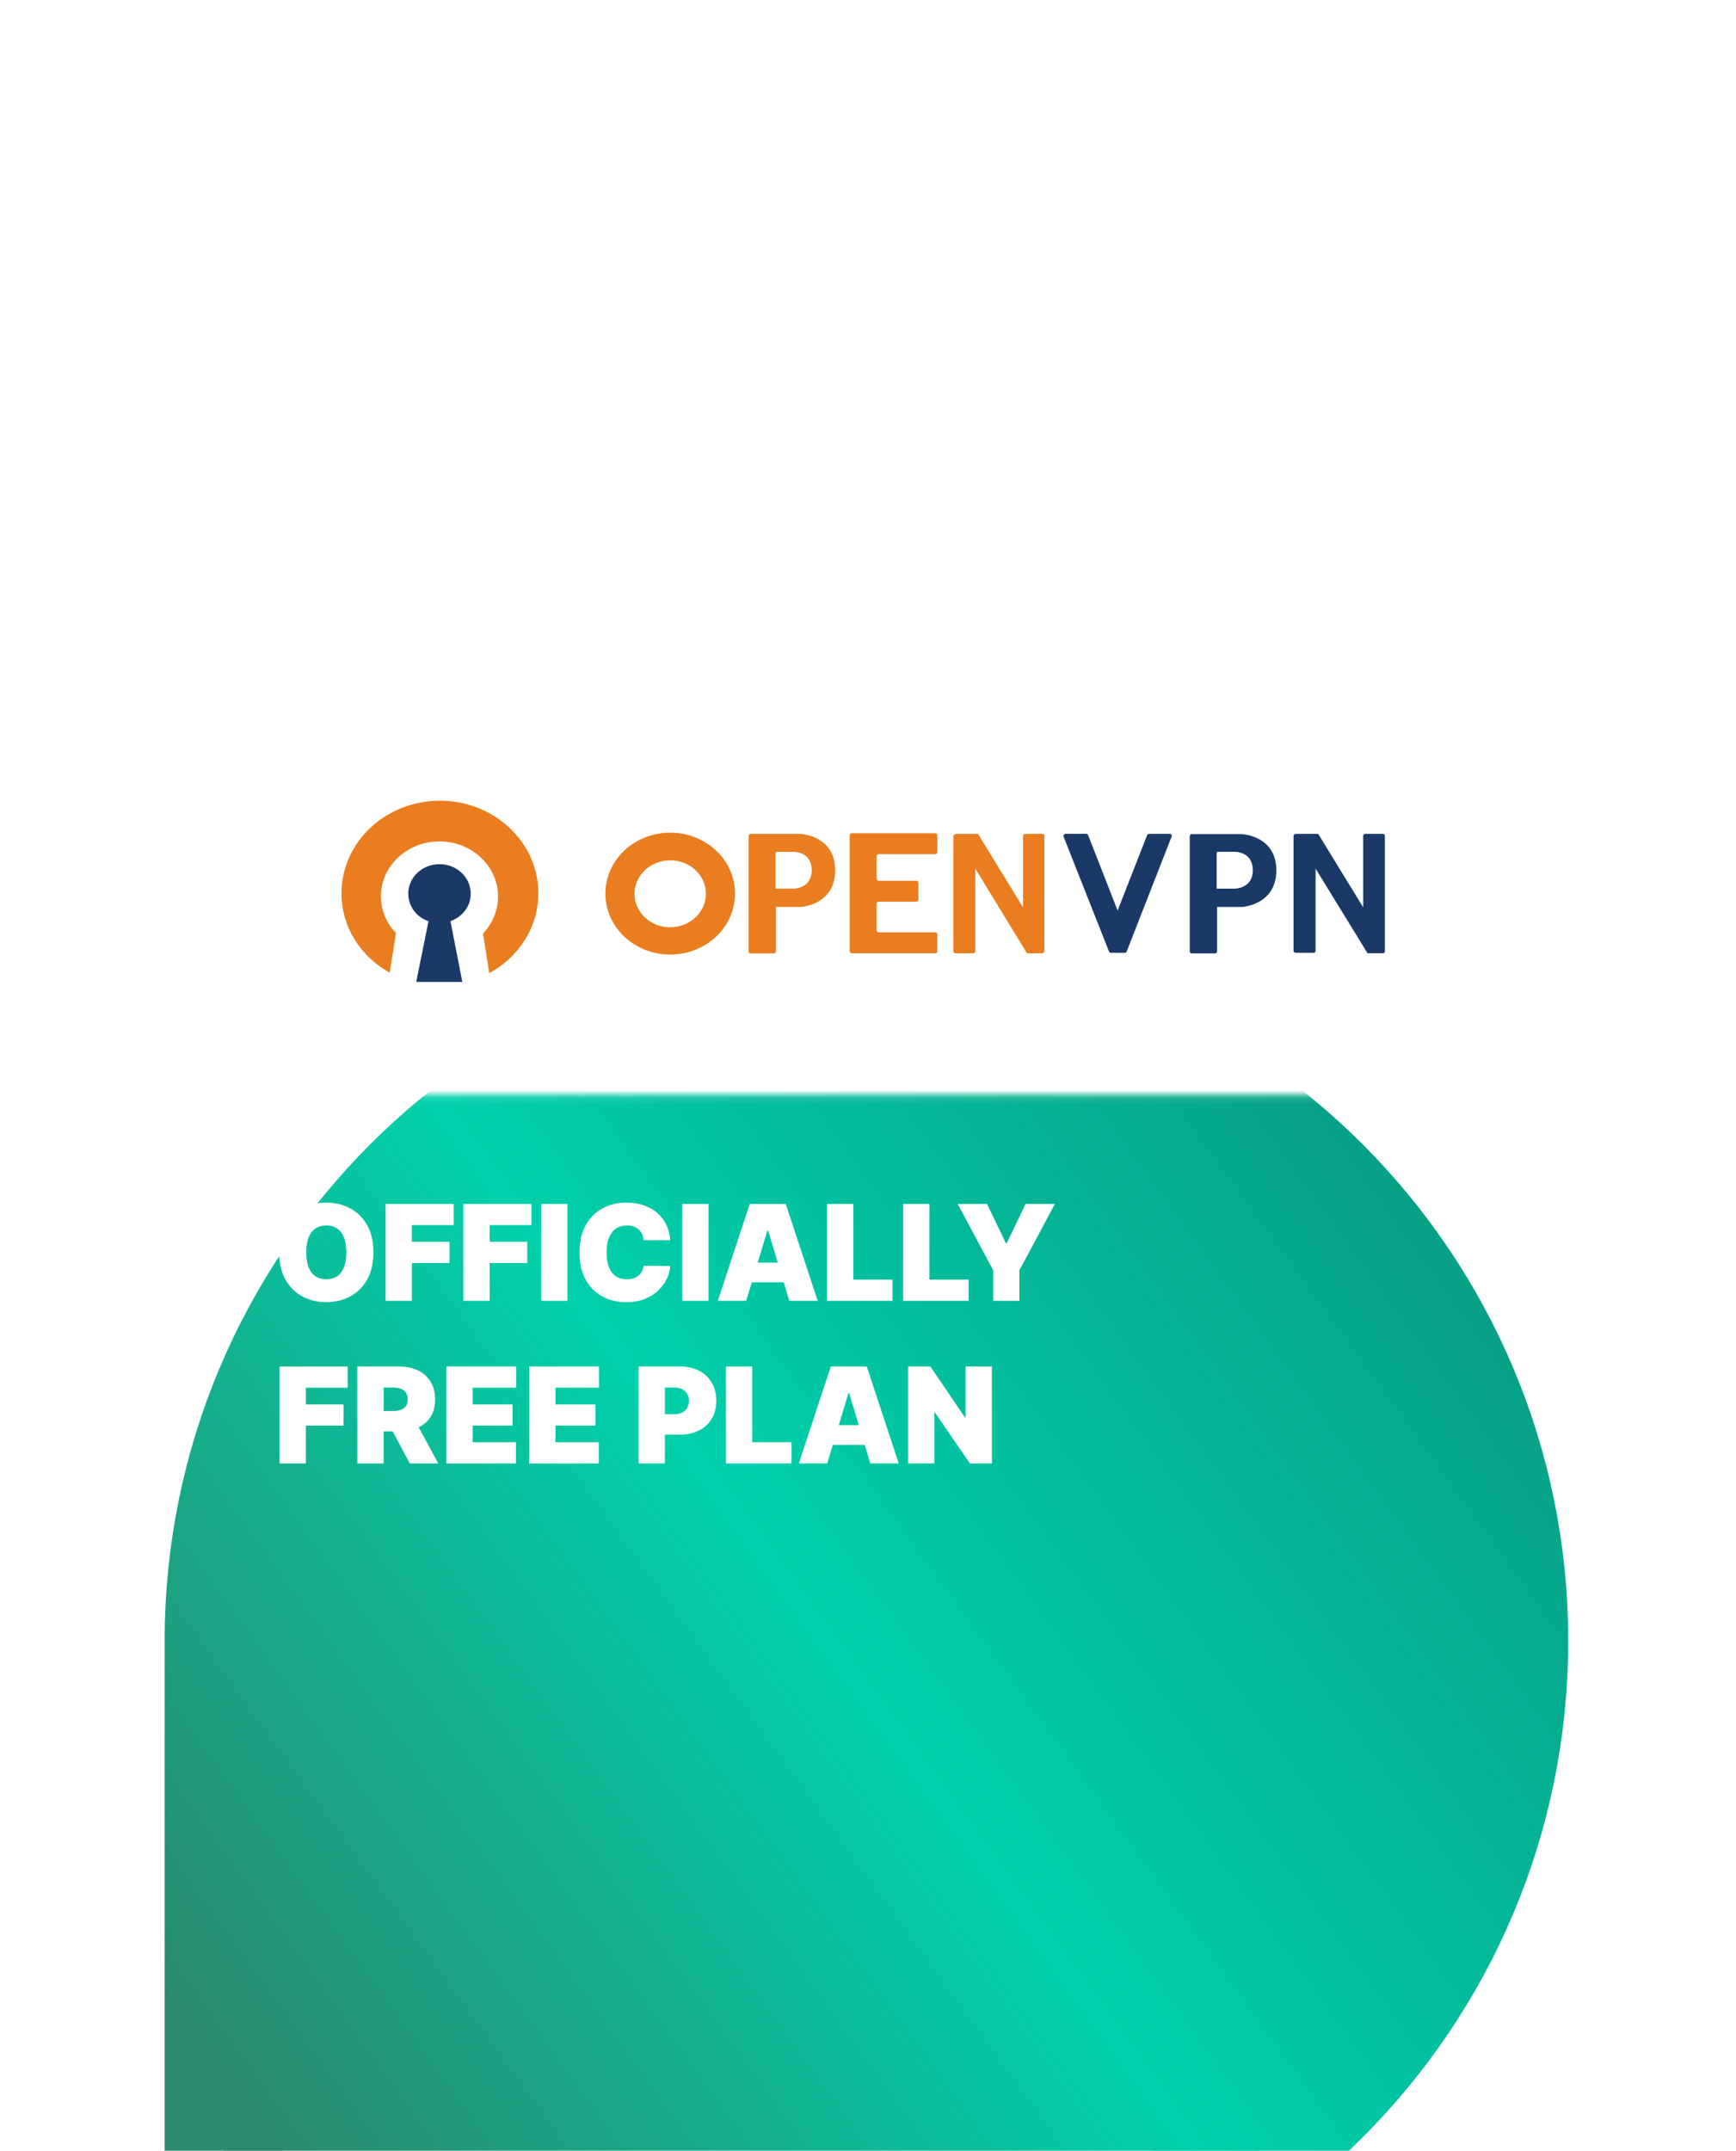
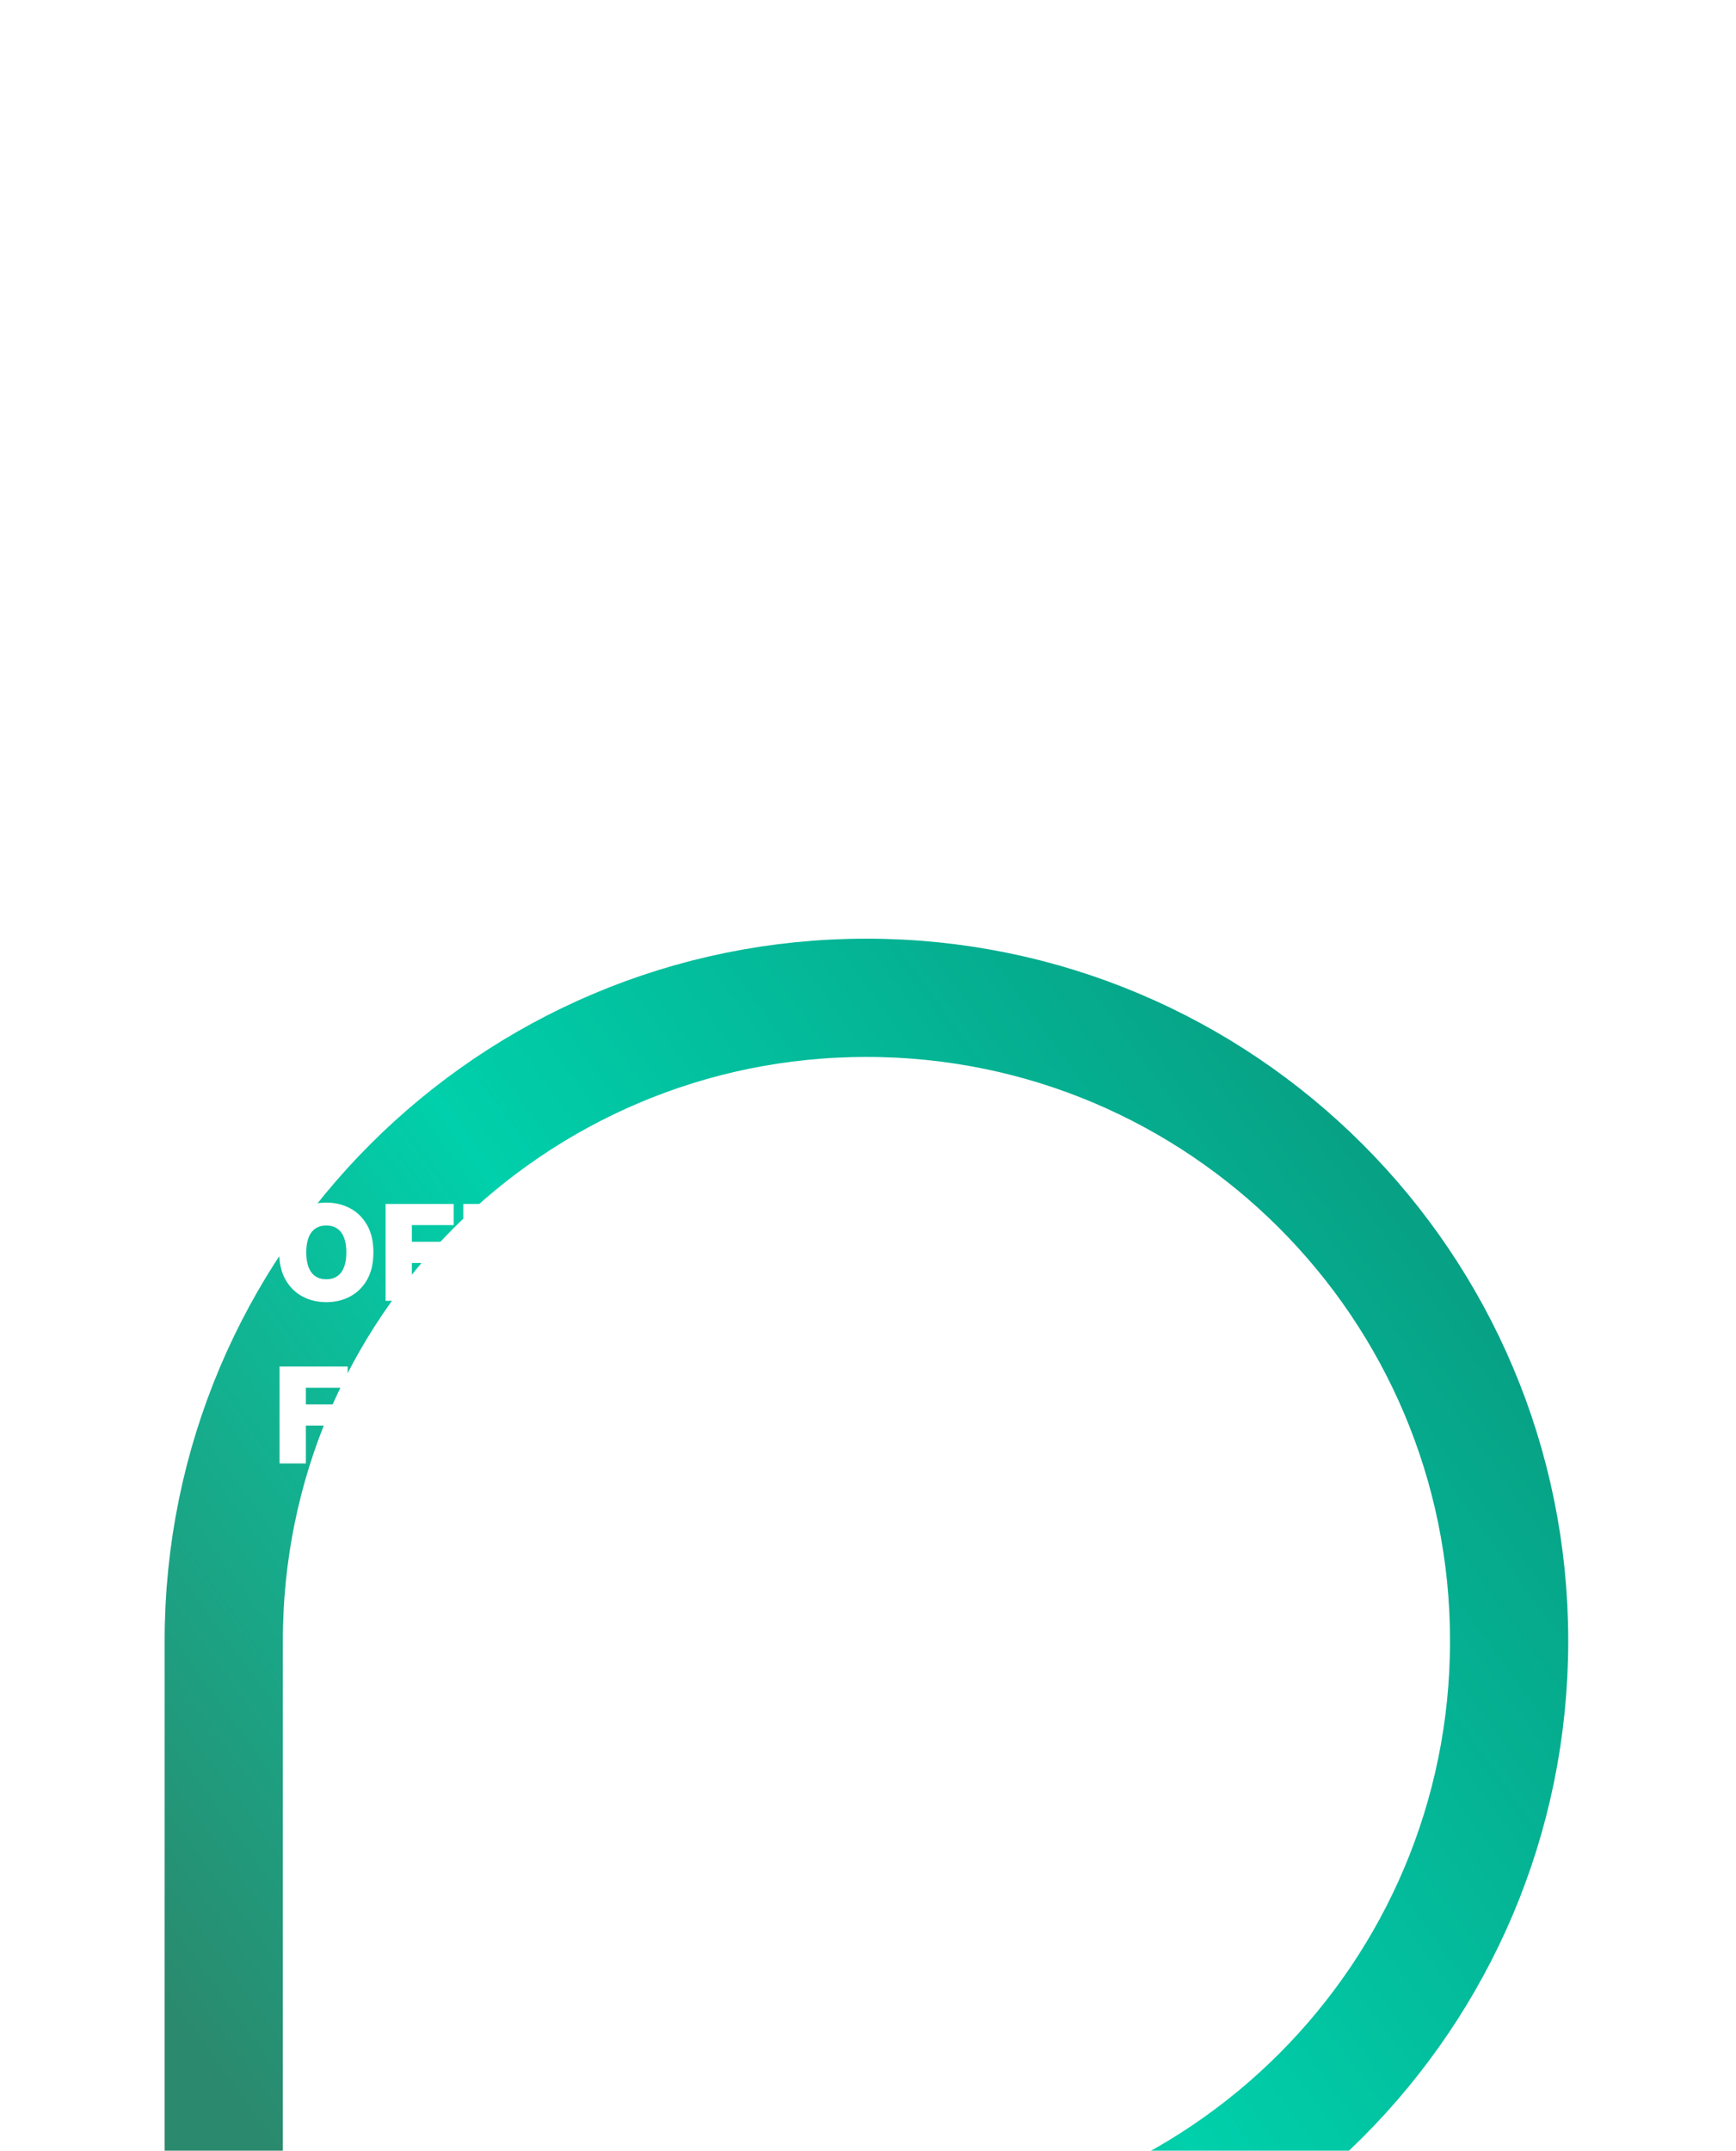
<svg xmlns="http://www.w3.org/2000/svg" width="235" height="291" viewBox="0 0 235 291" fill="none">
  <g filter="url(#filter0_ddddd_2046_12)">
-     <path d="M30.289 119C30.289 70.951 69.24 32 117.289 32V32C165.338 32 204.289 70.951 204.289 119V119C204.289 167.049 165.338 206 117.289 206H34.289C32.08 206 30.289 204.209 30.289 202V119Z" fill="url(#paint0_linear_2046_12)" />
    <path d="M30.289 119C30.289 70.951 69.24 32 117.289 32V32C165.338 32 204.289 70.951 204.289 119V119C204.289 167.049 165.338 206 117.289 206H34.289C32.08 206 30.289 204.209 30.289 202V119Z" stroke="url(#paint1_linear_2046_12)" stroke-width="16" />
  </g>
  <mask id="mask0_2046_12" style="mask-type:alpha" maskUnits="userSpaceOnUse" x="4" y="0" width="226" height="149">
-     <rect width="225.579" height="148.116" transform="matrix(1 0 0 -1 4 148.117)" fill="#D9D9D9" />
-   </mask>
+     </mask>
  <g mask="url(#mask0_2046_12)">
    <path d="M30.389 119.178C30.389 71.225 69.262 32.352 117.215 32.352V32.352C165.168 32.352 204.042 71.225 204.042 119.178V119.178C204.042 167.131 165.168 206.004 117.215 206.004H30.389V119.178Z" fill="white" />
  </g>
  <path d="M50.548 169.444C50.548 170.903 50.264 172.135 49.697 173.138C49.129 174.137 48.363 174.894 47.398 175.411C46.433 175.923 45.358 176.179 44.171 176.179C42.976 176.179 41.896 175.921 40.931 175.405C39.971 174.884 39.207 174.124 38.639 173.125C38.076 172.122 37.794 170.895 37.794 169.444C37.794 167.984 38.076 166.755 38.639 165.756C39.207 164.753 39.971 163.995 40.931 163.483C41.896 162.966 42.976 162.708 44.171 162.708C45.358 162.708 46.433 162.966 47.398 163.483C48.363 163.995 49.129 164.753 49.697 165.756C50.264 166.755 50.548 167.984 50.548 169.444ZM46.886 169.444C46.886 168.658 46.781 167.997 46.572 167.459C46.367 166.917 46.062 166.507 45.656 166.23C45.255 165.948 44.76 165.807 44.171 165.807C43.582 165.807 43.085 165.948 42.679 166.23C42.278 166.507 41.973 166.917 41.764 167.459C41.559 167.997 41.456 168.658 41.456 169.444C41.456 170.229 41.559 170.893 41.764 171.435C41.973 171.973 42.278 172.383 42.679 172.664C43.085 172.942 43.582 173.08 44.171 173.08C44.76 173.08 45.255 172.942 45.656 172.664C46.062 172.383 46.367 171.973 46.572 171.435C46.781 170.893 46.886 170.229 46.886 169.444ZM52.195 176V162.887H61.415V165.756H55.755V168.009H60.852V170.878H55.755V176H52.195ZM62.724 176V162.887H71.944V165.756H66.284V168.009H71.381V170.878H66.284V176H62.724ZM76.813 162.887V176H73.253V162.887H76.813ZM90.742 167.805H87.131C87.106 167.506 87.037 167.235 86.926 166.991C86.82 166.748 86.67 166.539 86.478 166.364C86.29 166.185 86.062 166.048 85.793 165.954C85.524 165.856 85.219 165.807 84.877 165.807C84.28 165.807 83.774 165.952 83.36 166.242C82.95 166.533 82.639 166.949 82.425 167.491C82.216 168.033 82.112 168.684 82.112 169.444C82.112 170.246 82.218 170.918 82.432 171.461C82.649 171.998 82.963 172.404 83.373 172.677C83.783 172.946 84.276 173.08 84.852 173.08C85.18 173.08 85.475 173.04 85.735 172.959C85.996 172.873 86.222 172.752 86.414 172.594C86.606 172.436 86.762 172.246 86.882 172.024C87.005 171.798 87.088 171.544 87.131 171.262L90.742 171.288C90.7 171.843 90.544 172.408 90.275 172.984C90.006 173.556 89.624 174.086 89.129 174.572C88.638 175.055 88.03 175.443 87.304 175.737C86.578 176.032 85.735 176.179 84.775 176.179C83.571 176.179 82.491 175.921 81.535 175.405C80.583 174.888 79.83 174.128 79.275 173.125C78.725 172.122 78.449 170.895 78.449 169.444C78.449 167.984 78.731 166.755 79.294 165.756C79.858 164.753 80.618 163.995 81.574 163.483C82.53 162.966 83.597 162.708 84.775 162.708C85.603 162.708 86.365 162.821 87.061 163.047C87.757 163.274 88.367 163.604 88.892 164.04C89.417 164.471 89.84 165.002 90.16 165.634C90.48 166.266 90.674 166.989 90.742 167.805ZM95.917 162.887V176H92.357V162.887H95.917ZM101.011 176H97.169L101.497 162.887H106.363L110.691 176H106.85L103.981 166.498H103.879L101.011 176ZM100.293 170.827H107.516V173.49H100.293V170.827ZM111.954 176V162.887H115.514V173.132H120.816V176H111.954ZM122.255 176V162.887H125.814V173.132H131.116V176H122.255ZM129.64 162.887H133.61L136.171 168.214H136.273L138.834 162.887H142.804L137.989 171.877V176H134.455V171.877L129.64 162.887ZM37.845 198V184.887H47.065V187.756H41.405V190.009H46.502V192.878H41.405V198H37.845ZM48.374 198V184.887H54.034C55.008 184.887 55.859 185.065 56.589 185.419C57.319 185.773 57.886 186.283 58.292 186.949C58.697 187.615 58.9 188.413 58.9 189.344C58.9 190.283 58.691 191.074 58.273 191.719C57.859 192.364 57.276 192.85 56.525 193.179C55.778 193.507 54.905 193.672 53.906 193.672H50.526V190.906H53.189C53.607 190.906 53.964 190.855 54.258 190.752C54.557 190.645 54.785 190.477 54.943 190.246C55.106 190.016 55.187 189.715 55.187 189.344C55.187 188.968 55.106 188.663 54.943 188.428C54.785 188.189 54.557 188.014 54.258 187.903C53.964 187.788 53.607 187.73 53.189 187.73H51.934V198H48.374ZM56.057 191.982L59.336 198H55.468L52.267 191.982H56.057ZM60.418 198V184.887H69.868V187.756H63.978V190.009H69.381V192.878H63.978V195.132H69.842V198H60.418ZM71.633 198V184.887H81.084V187.756H75.193V190.009H80.597V192.878H75.193V195.132H81.058V198H71.633ZM86.441 198V184.887H92.101C93.074 184.887 93.926 185.079 94.656 185.464C95.386 185.848 95.954 186.388 96.359 187.083C96.764 187.779 96.967 188.592 96.967 189.523C96.967 190.462 96.758 191.275 96.34 191.962C95.926 192.65 95.343 193.179 94.592 193.55C93.845 193.922 92.972 194.107 91.973 194.107H88.593V191.341H91.256C91.674 191.341 92.031 191.269 92.325 191.124C92.624 190.974 92.853 190.763 93.01 190.49C93.173 190.217 93.254 189.894 93.254 189.523C93.254 189.147 93.173 188.827 93.01 188.562C92.853 188.294 92.624 188.089 92.325 187.948C92.031 187.803 91.674 187.73 91.256 187.73H90.001V198H86.441ZM98.273 198V184.887H101.833V195.132H107.135V198H98.273ZM111.98 198H108.138L112.466 184.887H117.332L121.661 198H117.819L114.951 188.498H114.848L111.98 198ZM111.263 192.827H118.485V195.49H111.263V192.827ZM134.269 184.887V198H131.298L126.56 191.111H126.483V198H122.924V184.887H125.946L130.607 191.751H130.709V184.887H134.269Z" fill="white" />
  <g clip-path="url(#clip0_2046_12)">
    <path d="M63.723 120.924C63.723 118.714 61.856 116.922 59.494 116.922C57.132 116.922 55.266 118.707 55.266 120.924C55.266 121.742 55.53 122.541 56.021 123.207C56.509 123.87 57.204 124.369 58.008 124.633L56.346 132.851H62.584L60.98 124.633C62.584 124.039 63.722 122.65 63.722 120.923L63.723 120.924Z" fill="#1A3967" />
-     <path d="M72.878 120.862C72.878 113.95 66.902 108.336 59.554 108.336C52.205 108.336 46.227 113.944 46.227 120.862C46.227 125.453 48.85 129.447 52.759 131.599L53.598 126.245C52.297 124.89 51.569 123.124 51.556 121.288C51.556 117.179 55.114 113.837 59.487 113.837C63.859 113.837 67.419 117.179 67.419 121.289C67.42 123.143 66.695 124.932 65.385 126.304L66.231 131.659C70.225 129.505 72.878 125.454 72.878 120.864M90.725 125.455C93.41 125.455 95.56 123.414 95.56 120.921C95.56 118.429 93.402 116.398 90.725 116.398C88.048 116.398 85.89 118.437 85.89 120.93C85.89 123.423 88.048 125.464 90.725 125.464L90.725 125.455ZM90.725 129.147C85.89 129.147 81.951 125.464 81.951 120.902C81.951 116.34 85.89 112.657 90.725 112.657C95.56 112.657 99.499 116.34 99.499 120.902C99.499 125.464 95.559 129.147 90.725 129.147ZM101.34 113.158V128.712C101.337 128.75 101.343 128.787 101.357 128.823C101.371 128.858 101.392 128.89 101.42 128.918C101.447 128.944 101.48 128.965 101.517 128.978C101.553 128.991 101.592 128.997 101.631 128.995H104.75C104.789 128.997 104.828 128.992 104.865 128.978C104.901 128.965 104.934 128.944 104.962 128.918C104.99 128.891 105.011 128.858 105.025 128.823C105.039 128.788 105.045 128.75 105.043 128.712V122.706H108.391C108.391 122.706 113.056 122.48 113.056 117.748C113.056 113.016 108.337 112.82 108.337 112.82H101.6C101.456 112.82 101.34 112.932 101.34 113.158ZM107.427 115.246C107.427 115.246 109.877 115.19 109.877 117.739C109.877 120.232 107.427 120.232 107.427 120.232H104.989V115.426C104.989 115.2 105.168 115.252 105.168 115.252L107.427 115.247L107.427 115.246Z" fill="#EA7D1F" />
-     <path d="M161.054 113.159V128.712C161.052 128.75 161.058 128.788 161.072 128.823C161.091 128.876 161.128 128.922 161.178 128.953C161.227 128.984 161.285 128.999 161.344 128.995H164.465C164.504 128.998 164.543 128.992 164.58 128.979C164.617 128.965 164.65 128.945 164.677 128.918C164.705 128.891 164.726 128.859 164.741 128.824C164.754 128.788 164.759 128.75 164.758 128.712V122.707H168.11C168.11 122.707 172.776 122.481 172.776 117.748C172.776 113.017 168.052 112.848 168.052 112.848H161.315C161.227 112.82 161.054 112.933 161.054 113.159ZM167.143 115.246C167.143 115.246 169.592 115.191 169.592 117.739C169.592 120.233 167.143 120.233 167.143 120.233H164.698V115.426C164.698 115.2 164.877 115.252 164.877 115.252L167.143 115.246Z" fill="#1A3967" />
    <path d="M141.168 112.821H138.775C138.716 112.817 138.657 112.832 138.608 112.863C138.558 112.894 138.521 112.94 138.501 112.993C138.487 113.029 138.481 113.067 138.483 113.105V122.765L132.395 112.821H129.416C129.327 112.824 129.243 112.857 129.178 112.914C129.113 112.971 129.07 113.049 129.057 113.133V128.685C129.053 128.742 129.068 128.798 129.1 128.846C129.132 128.894 129.179 128.931 129.234 128.952C129.271 128.966 129.31 128.971 129.349 128.969H131.742C131.781 128.971 131.82 128.965 131.856 128.952C131.892 128.938 131.925 128.917 131.952 128.89C131.98 128.863 132.001 128.831 132.015 128.796C132.029 128.761 132.034 128.723 132.032 128.685V117.524L138.979 128.915L139.011 128.972H141.08C141.119 128.974 141.158 128.969 141.194 128.955C141.23 128.941 141.263 128.92 141.29 128.893C141.318 128.867 141.339 128.835 141.352 128.8C141.366 128.764 141.372 128.727 141.37 128.689V113.105C141.379 113.073 141.381 113.04 141.375 113.007C141.369 112.974 141.357 112.943 141.337 112.916C141.318 112.889 141.293 112.866 141.264 112.85C141.235 112.833 141.202 112.823 141.168 112.821Z" fill="#EA7D1F" />
    <path d="M187.216 112.819H184.825C184.703 112.812 184.592 112.882 184.551 112.991C184.537 113.027 184.53 113.064 184.533 113.102V122.763L178.445 112.82H175.464C175.324 112.808 175.192 112.882 175.135 113.005C175.117 113.044 175.106 113.087 175.105 113.131V128.628C175.098 128.785 175.232 128.915 175.397 128.91H177.797C177.876 128.914 177.952 128.886 178.007 128.832C178.064 128.778 178.093 128.704 178.089 128.628V117.521L185.086 128.913L185.117 128.97H187.179C187.3 128.977 187.412 128.907 187.452 128.798C187.467 128.762 187.473 128.725 187.47 128.687V113.101C187.476 113.03 187.452 112.959 187.403 112.905C187.353 112.851 187.283 112.82 187.208 112.818M152.515 128.738L158.603 113.183C158.666 112.998 158.516 112.809 158.312 112.817H155.577C155.453 112.816 155.339 112.884 155.285 112.991L151.29 123.19L147.295 112.987C147.243 112.878 147.128 112.81 147.003 112.813H144.264C144.119 112.813 143.995 112.912 143.968 113.048C143.959 113.091 143.96 113.136 143.971 113.179L150.124 128.738C150.178 128.844 150.291 128.912 150.416 128.912H152.263C152.377 128.904 152.478 128.837 152.525 128.738" fill="#1A3967" />
    <path d="M115.016 128.684C115.013 128.722 115.019 128.759 115.032 128.795C115.046 128.83 115.068 128.863 115.096 128.89C115.123 128.916 115.156 128.937 115.193 128.95C115.229 128.963 115.268 128.969 115.307 128.967H126.589C126.628 128.969 126.667 128.964 126.703 128.95C126.74 128.937 126.773 128.916 126.8 128.89C126.828 128.863 126.85 128.831 126.864 128.795C126.878 128.76 126.884 128.722 126.881 128.684V126.422C126.884 126.385 126.878 126.347 126.864 126.312C126.85 126.277 126.829 126.245 126.801 126.218C126.774 126.191 126.741 126.17 126.704 126.157C126.667 126.143 126.628 126.137 126.589 126.139H118.955C118.916 126.141 118.877 126.136 118.841 126.122C118.804 126.109 118.771 126.088 118.744 126.061C118.716 126.035 118.695 126.002 118.681 125.967C118.667 125.932 118.661 125.895 118.663 125.857V122.281C118.661 122.244 118.667 122.206 118.681 122.171C118.695 122.135 118.716 122.103 118.744 122.076C118.771 122.049 118.804 122.029 118.841 122.015C118.877 122.002 118.916 121.996 118.955 121.999H124.029C124.088 122.002 124.147 121.987 124.196 121.956C124.245 121.925 124.283 121.879 124.302 121.826C124.316 121.79 124.322 121.752 124.32 121.715V119.453C124.322 119.415 124.317 119.378 124.303 119.342C124.289 119.307 124.268 119.275 124.24 119.248C124.212 119.221 124.179 119.201 124.143 119.187C124.107 119.174 124.068 119.168 124.029 119.17H118.955C118.916 119.172 118.877 119.167 118.841 119.153C118.804 119.14 118.771 119.119 118.744 119.092C118.716 119.065 118.695 119.033 118.681 118.998C118.667 118.963 118.661 118.925 118.663 118.888V115.85C118.661 115.812 118.667 115.775 118.681 115.739C118.695 115.704 118.716 115.672 118.744 115.645C118.771 115.618 118.804 115.597 118.841 115.584C118.877 115.571 118.916 115.565 118.955 115.567H126.594C126.633 115.569 126.673 115.564 126.709 115.55C126.745 115.536 126.778 115.515 126.806 115.488C126.834 115.462 126.855 115.429 126.869 115.394C126.883 115.359 126.889 115.321 126.887 115.283V113.022C126.889 112.983 126.884 112.945 126.87 112.909C126.856 112.873 126.834 112.84 126.806 112.813C126.778 112.785 126.745 112.764 126.707 112.751C126.67 112.738 126.63 112.732 126.59 112.735H115.31C115.271 112.732 115.231 112.738 115.195 112.751C115.158 112.764 115.124 112.785 115.097 112.812C115.068 112.839 115.047 112.871 115.033 112.906C115.019 112.942 115.013 112.98 115.015 113.018L115.016 128.684Z" fill="#EA7D1F" />
  </g>
  <defs>
    <filter id="filter0_ddddd_2046_12" x="0.289" y="19" width="234" height="272" filterUnits="userSpaceOnUse" color-interpolation-filters="sRGB">
      <feFlood flood-opacity="0" result="BackgroundImageFix" />
      <feColorMatrix in="SourceAlpha" type="matrix" values="0 0 0 0 0 0 0 0 0 0 0 0 0 0 0 0 0 0 127 0" result="hardAlpha" />
      <feOffset />
      <feColorMatrix type="matrix" values="0 0 0 0 0 0 0 0 0 0 0 0 0 0 0 0 0 0 0.1 0" />
      <feBlend mode="normal" in2="BackgroundImageFix" result="effect1_dropShadow_2046_12" />
      <feColorMatrix in="SourceAlpha" type="matrix" values="0 0 0 0 0 0 0 0 0 0 0 0 0 0 0 0 0 0 127 0" result="hardAlpha" />
      <feOffset dy="3" />
      <feGaussianBlur stdDeviation="4" />
      <feColorMatrix type="matrix" values="0 0 0 0 0 0 0 0 0 0 0 0 0 0 0 0 0 0 0.1 0" />
      <feBlend mode="normal" in2="effect1_dropShadow_2046_12" result="effect2_dropShadow_2046_12" />
      <feColorMatrix in="SourceAlpha" type="matrix" values="0 0 0 0 0 0 0 0 0 0 0 0 0 0 0 0 0 0 127 0" result="hardAlpha" />
      <feOffset dy="14" />
      <feGaussianBlur stdDeviation="7" />
      <feColorMatrix type="matrix" values="0 0 0 0 0 0 0 0 0 0 0 0 0 0 0 0 0 0 0.09 0" />
      <feBlend mode="normal" in2="effect2_dropShadow_2046_12" result="effect3_dropShadow_2046_12" />
      <feColorMatrix in="SourceAlpha" type="matrix" values="0 0 0 0 0 0 0 0 0 0 0 0 0 0 0 0 0 0 127 0" result="hardAlpha" />
      <feOffset dy="31" />
      <feGaussianBlur stdDeviation="9.5" />
      <feColorMatrix type="matrix" values="0 0 0 0 0 0 0 0 0 0 0 0 0 0 0 0 0 0 0.05 0" />
      <feBlend mode="normal" in2="effect3_dropShadow_2046_12" result="effect4_dropShadow_2046_12" />
      <feColorMatrix in="SourceAlpha" type="matrix" values="0 0 0 0 0 0 0 0 0 0 0 0 0 0 0 0 0 0 127 0" result="hardAlpha" />
      <feOffset dy="55" />
      <feGaussianBlur stdDeviation="11" />
      <feColorMatrix type="matrix" values="0 0 0 0 0 0 0 0 0 0 0 0 0 0 0 0 0 0 0.01 0" />
      <feBlend mode="normal" in2="effect4_dropShadow_2046_12" result="effect5_dropShadow_2046_12" />
      <feBlend mode="normal" in="SourceGraphic" in2="effect5_dropShadow_2046_12" result="shape" />
    </filter>
    <linearGradient id="paint0_linear_2046_12" x1="204.289" y1="32" x2="19.54" y2="165.909" gradientUnits="userSpaceOnUse">
      <stop stop-color="#09947B" />
      <stop offset="0.552" stop-color="#00D0AB" />
      <stop offset="1" stop-color="#2B896D" />
    </linearGradient>
    <linearGradient id="paint1_linear_2046_12" x1="204.289" y1="32" x2="19.54" y2="165.909" gradientUnits="userSpaceOnUse">
      <stop stop-color="#09947B" />
      <stop offset="0.552" stop-color="#00D0AB" />
      <stop offset="1" stop-color="#2B896D" />
    </linearGradient>
    <clipPath id="clip0_2046_12">
-       <rect width="142" height="25" fill="white" transform="translate(46 108)" />
-     </clipPath>
+       </clipPath>
  </defs>
</svg>